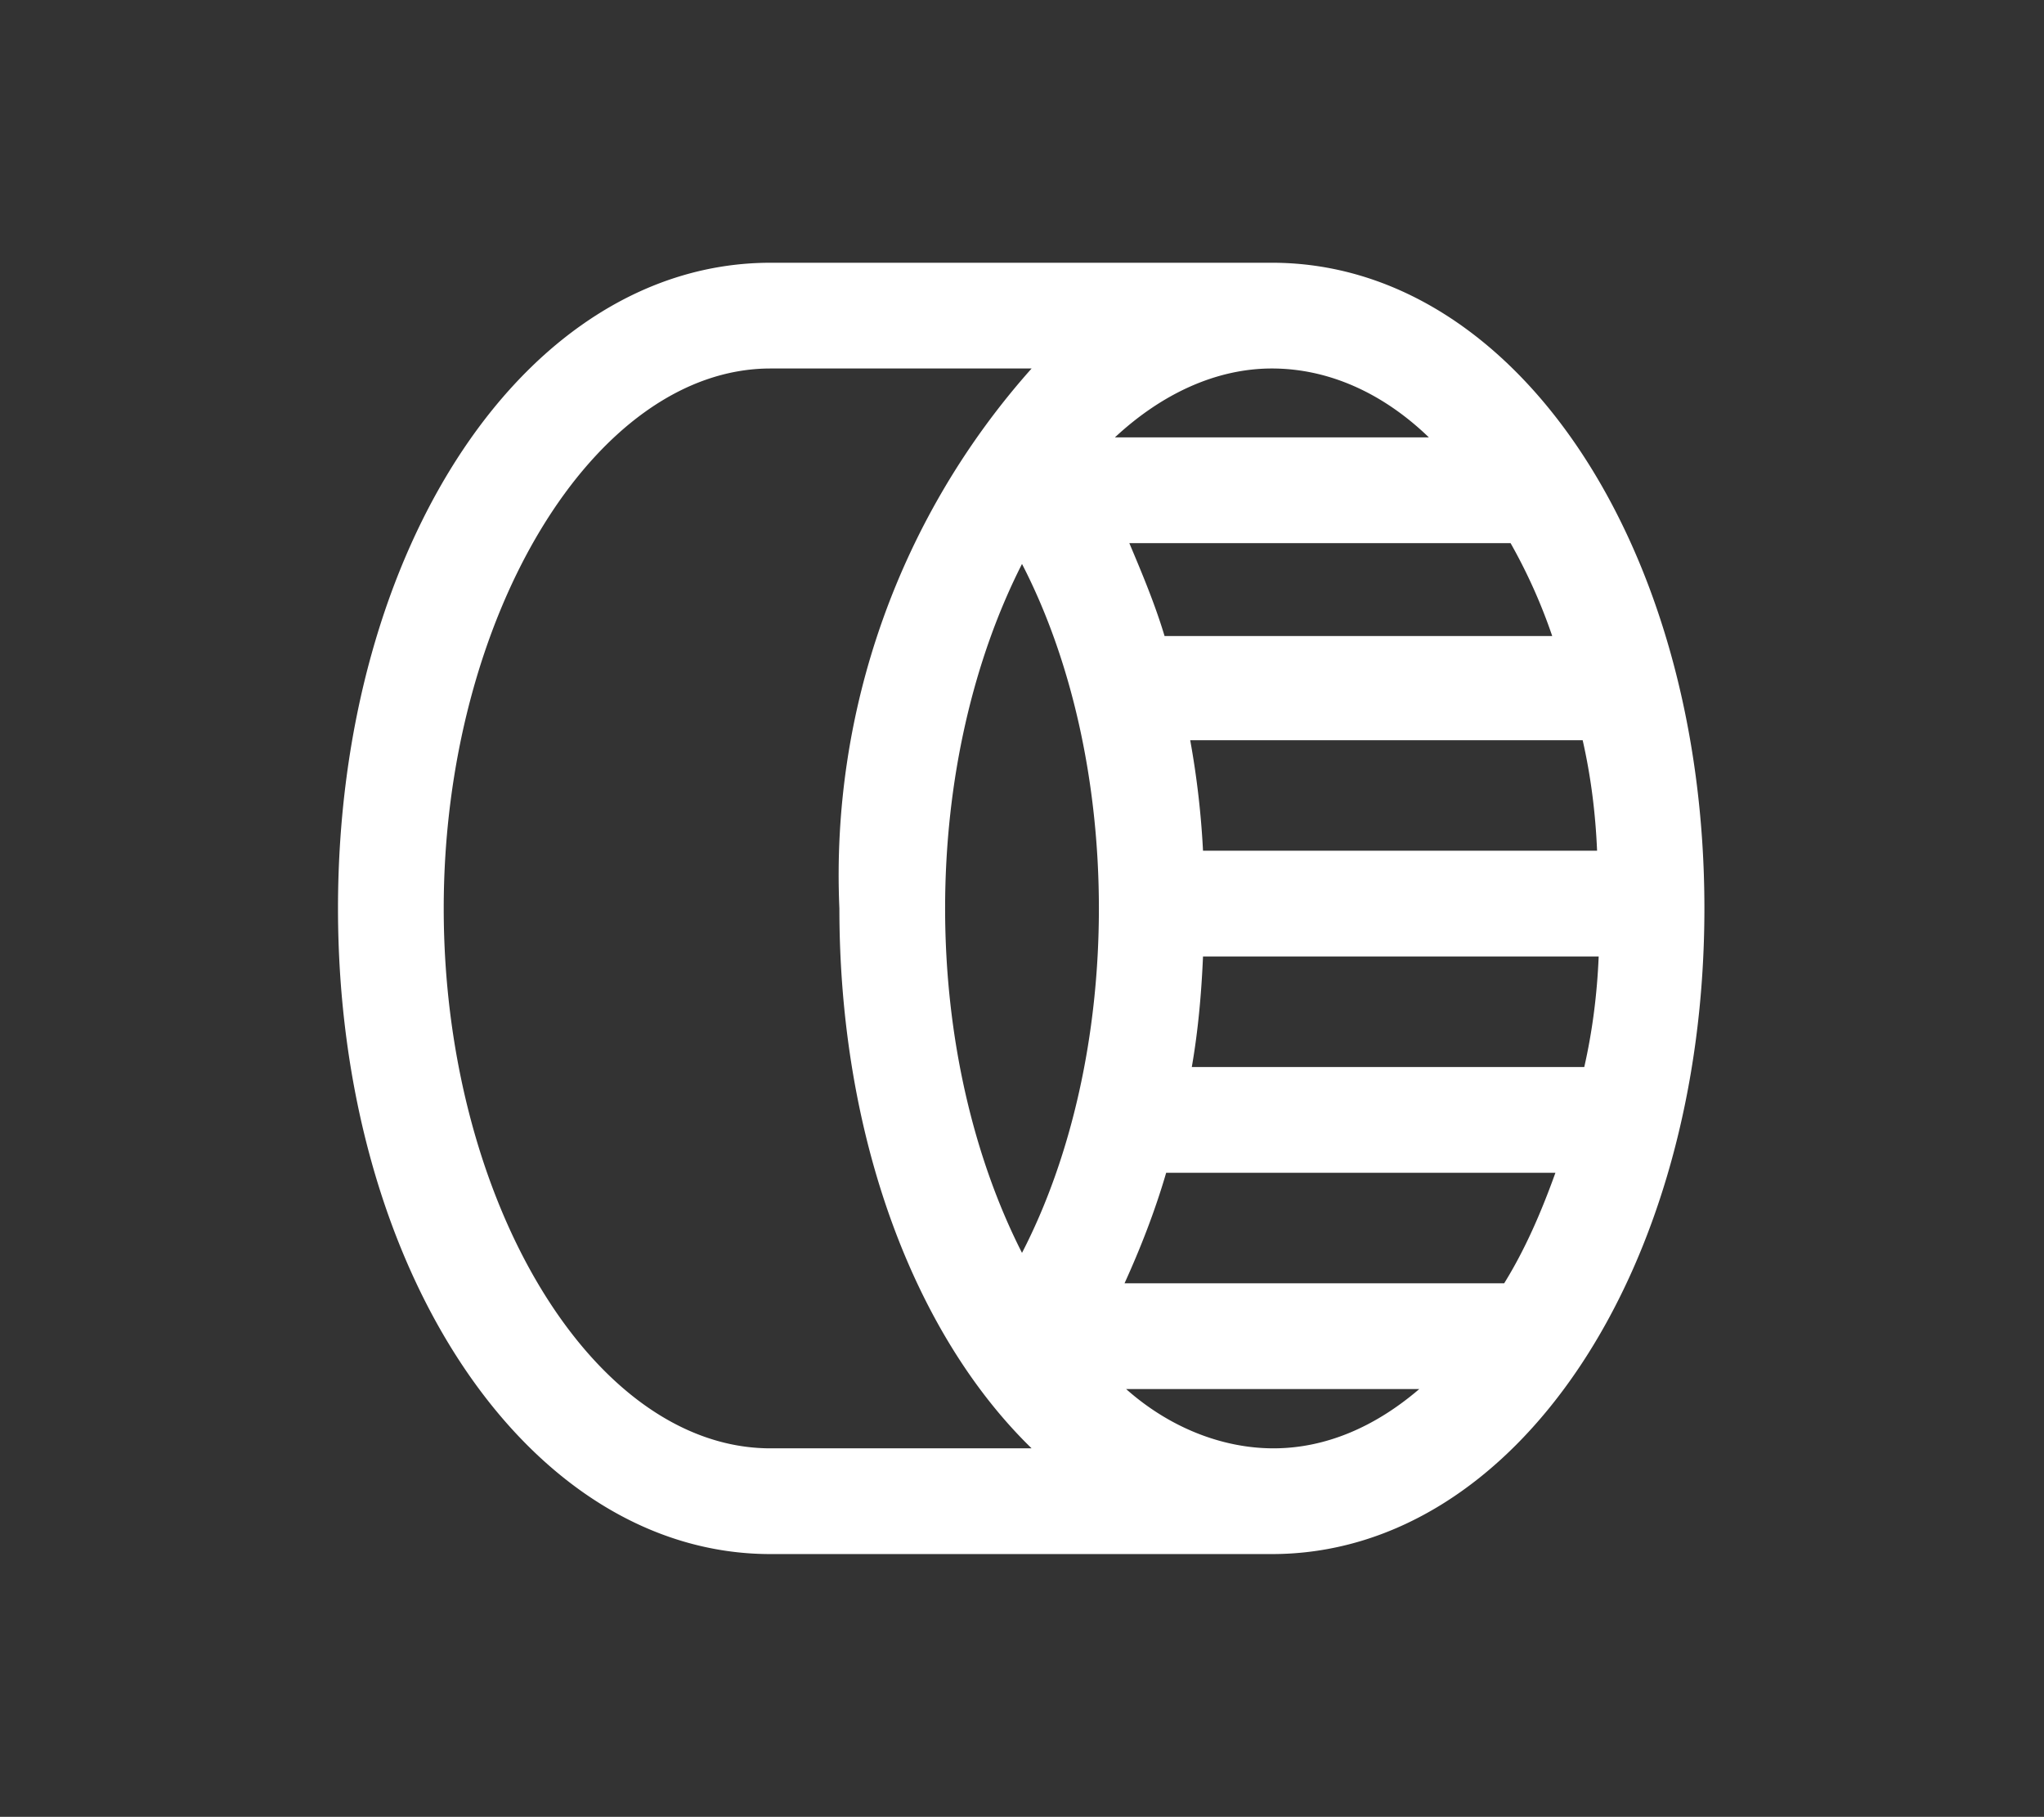
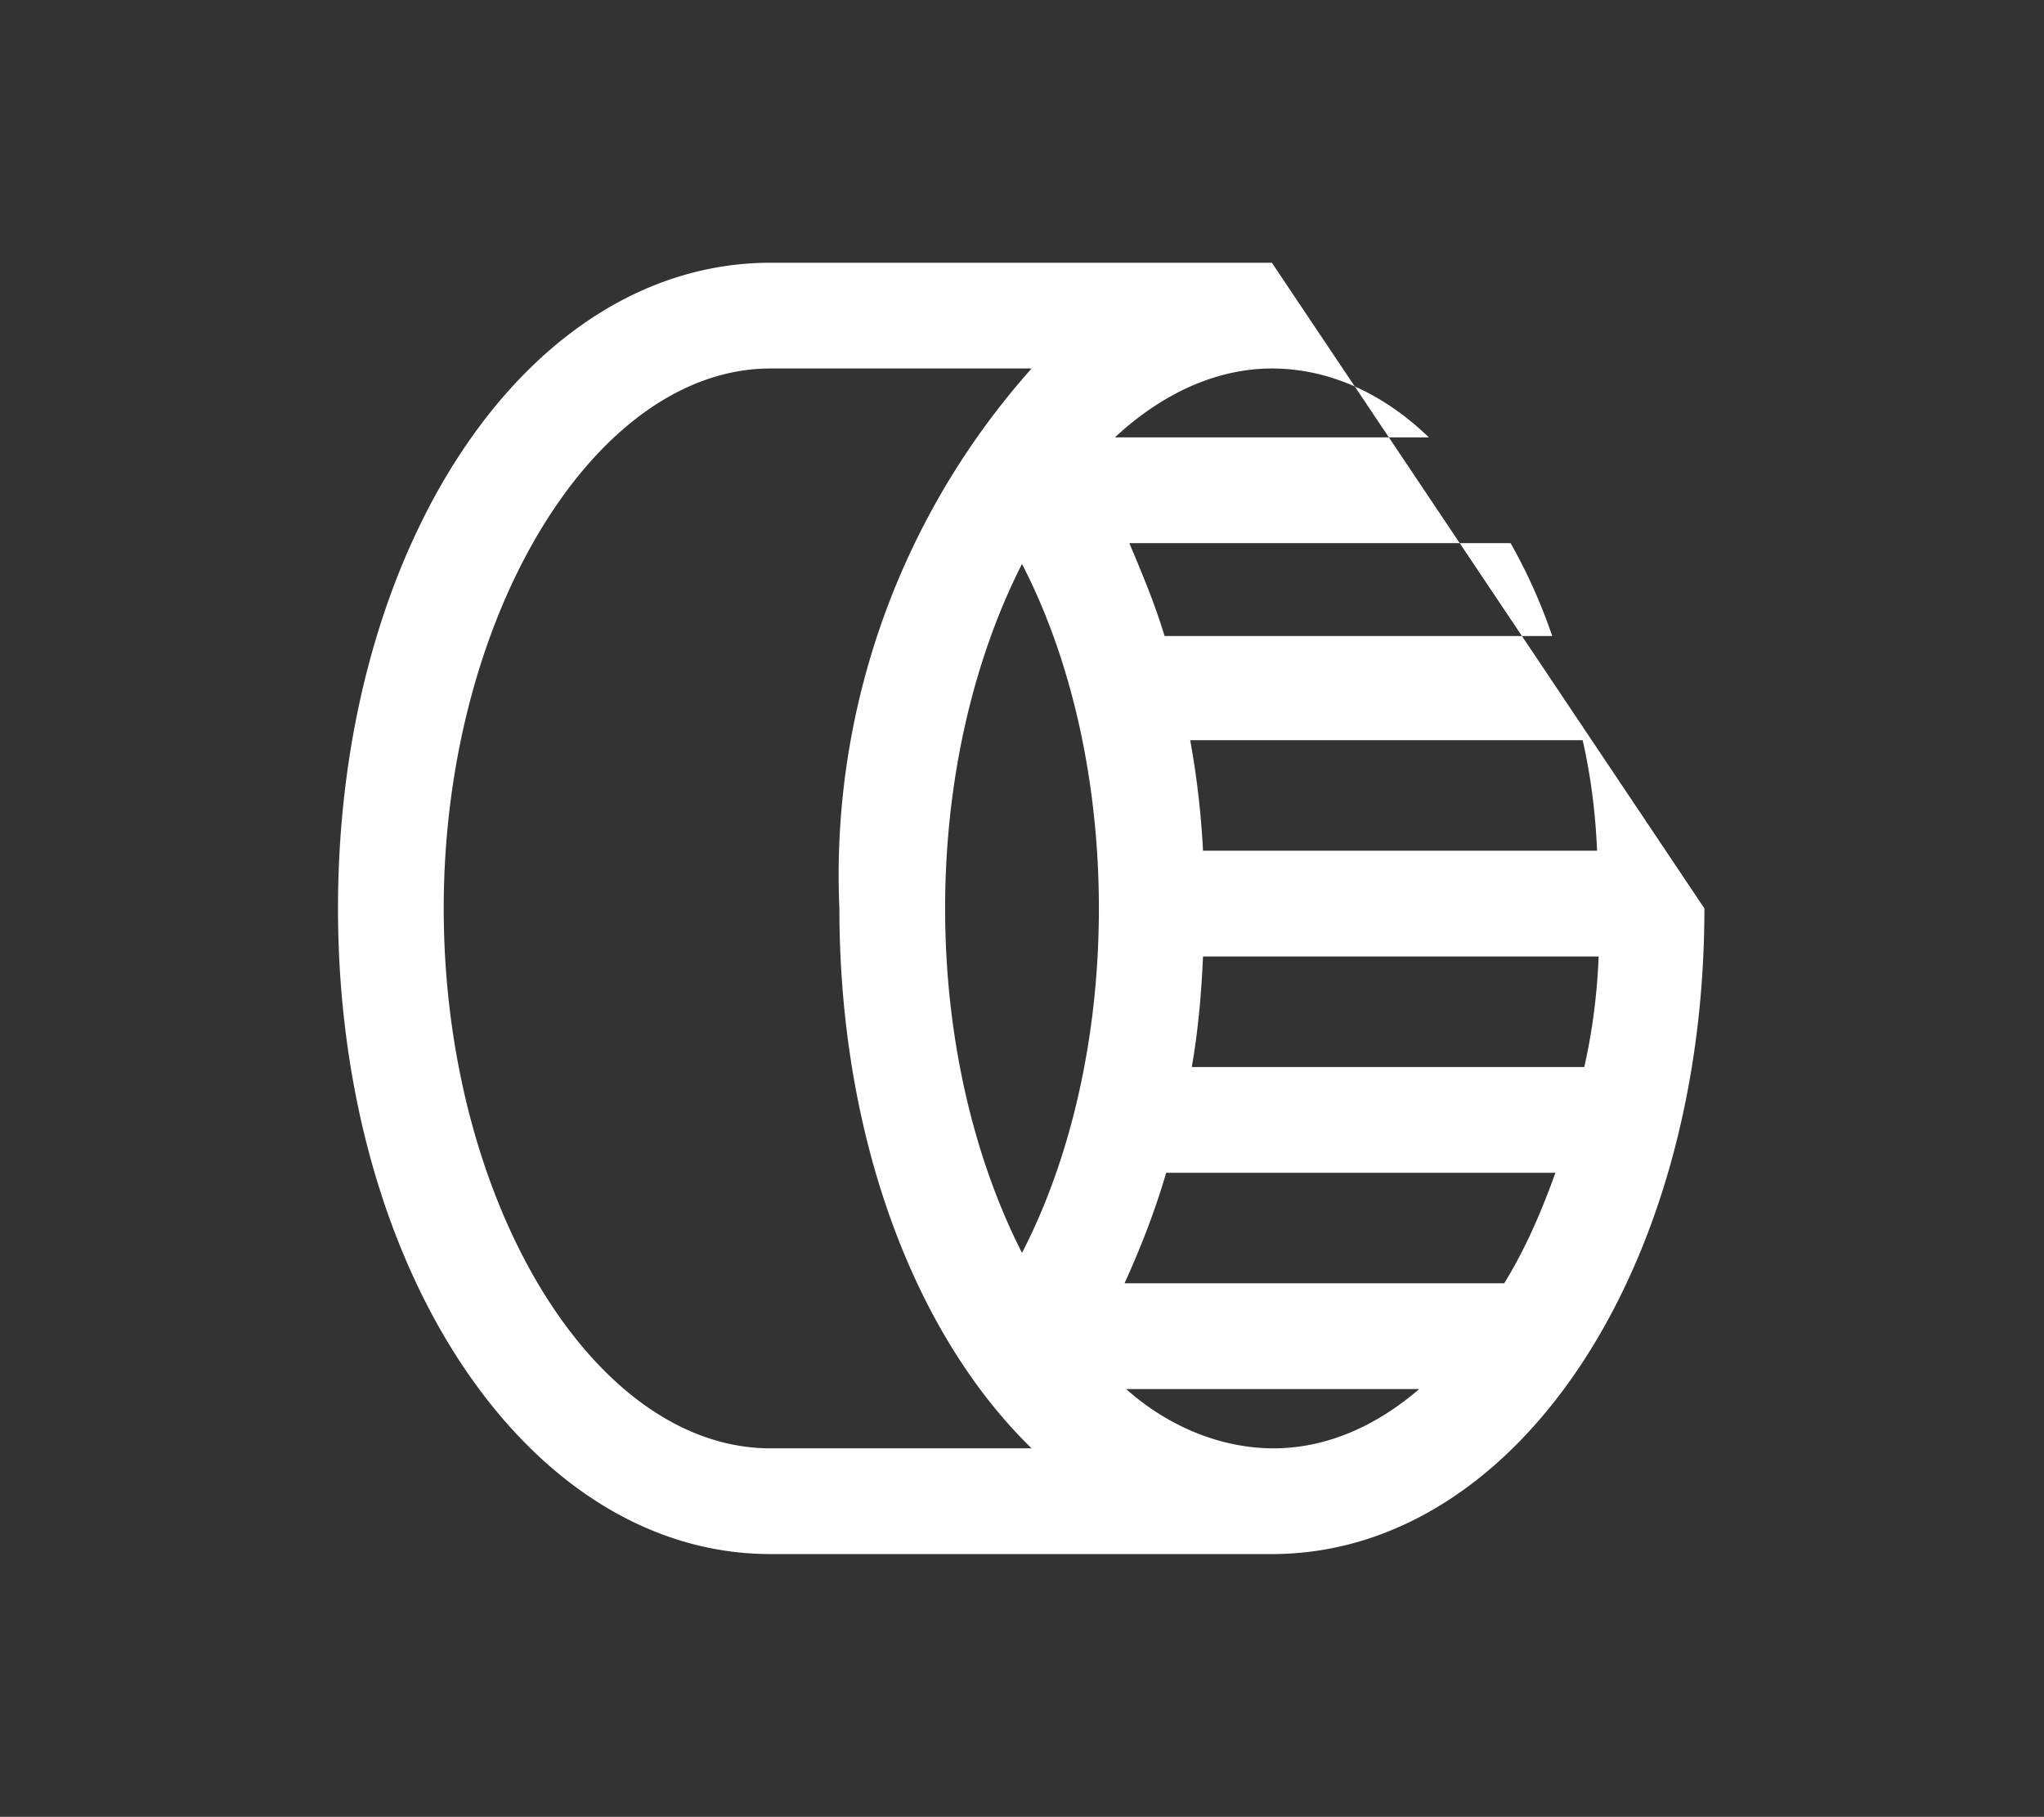
<svg xmlns="http://www.w3.org/2000/svg" viewBox="0 0 127.6 113.4">
  <rect x="0" y="0" width="127.6" height="113.4" fill="#333333" stroke="none" />
-   <path fill="#fff" d="M79.4 16.4H48.1c-15.2 0-27 17.7-27 40.3S33 97 48.1 97h31.3c15.2 0 27-17.7 27-40.3s-11.8-40.3-27-40.3zm-9.2 63.7c1-2.2 1.9-4.5 2.6-6.9h24.3c-.9 2.5-1.9 4.8-3.2 6.9H70.2zm24.1-46.2a34 34 0 0 1 2.6 5.8H72.7c-.6-2-1.4-3.9-2.2-5.8h23.8zm-30.5 1.3c3.1 6 4.8 13.6 4.8 21.5s-1.7 15.5-4.8 21.5c-3-5.9-4.8-13.4-4.8-21.5s1.8-15.6 4.8-21.5zm10.6 31.4c.4-2.3.6-4.6.7-6.9h24.7c-.1 2.4-.4 4.7-.9 6.9H74.4zm.7-13.5a54 54 0 0 0-.8-6.9h24.5c.5 2.2.8 4.5.9 6.9H75.1zm14.1-25.8H69.6c2.9-2.7 6.3-4.3 9.8-4.3s6.9 1.5 9.8 4.3zM48.1 90.4c-11.1 0-20.4-15.5-20.4-33.7S37.1 23 48.1 23h16.3a47.5 47.5 0 0 0-12 33.7c0 14.3 4.7 26.6 12 33.7H48.1zm22.2-3.7h18.3c-2.8 2.4-5.9 3.7-9.1 3.7s-6.5-1.3-9.2-3.7z" />
+   <path fill="#fff" d="M79.4 16.4H48.1c-15.2 0-27 17.7-27 40.3S33 97 48.1 97h31.3c15.2 0 27-17.7 27-40.3zm-9.2 63.7c1-2.2 1.9-4.5 2.6-6.9h24.3c-.9 2.5-1.9 4.8-3.2 6.9H70.2zm24.1-46.2a34 34 0 0 1 2.6 5.8H72.7c-.6-2-1.4-3.9-2.2-5.8h23.8zm-30.5 1.3c3.1 6 4.8 13.6 4.8 21.5s-1.7 15.5-4.8 21.5c-3-5.9-4.8-13.4-4.8-21.5s1.8-15.6 4.8-21.5zm10.6 31.4c.4-2.3.6-4.6.7-6.9h24.7c-.1 2.4-.4 4.7-.9 6.9H74.4zm.7-13.5a54 54 0 0 0-.8-6.9h24.5c.5 2.2.8 4.5.9 6.9H75.1zm14.1-25.8H69.6c2.9-2.7 6.3-4.3 9.8-4.3s6.9 1.5 9.8 4.3zM48.1 90.4c-11.1 0-20.4-15.5-20.4-33.7S37.1 23 48.1 23h16.3a47.5 47.5 0 0 0-12 33.7c0 14.3 4.7 26.6 12 33.7H48.1zm22.2-3.7h18.3c-2.8 2.4-5.9 3.7-9.1 3.7s-6.5-1.3-9.2-3.7z" />
</svg>